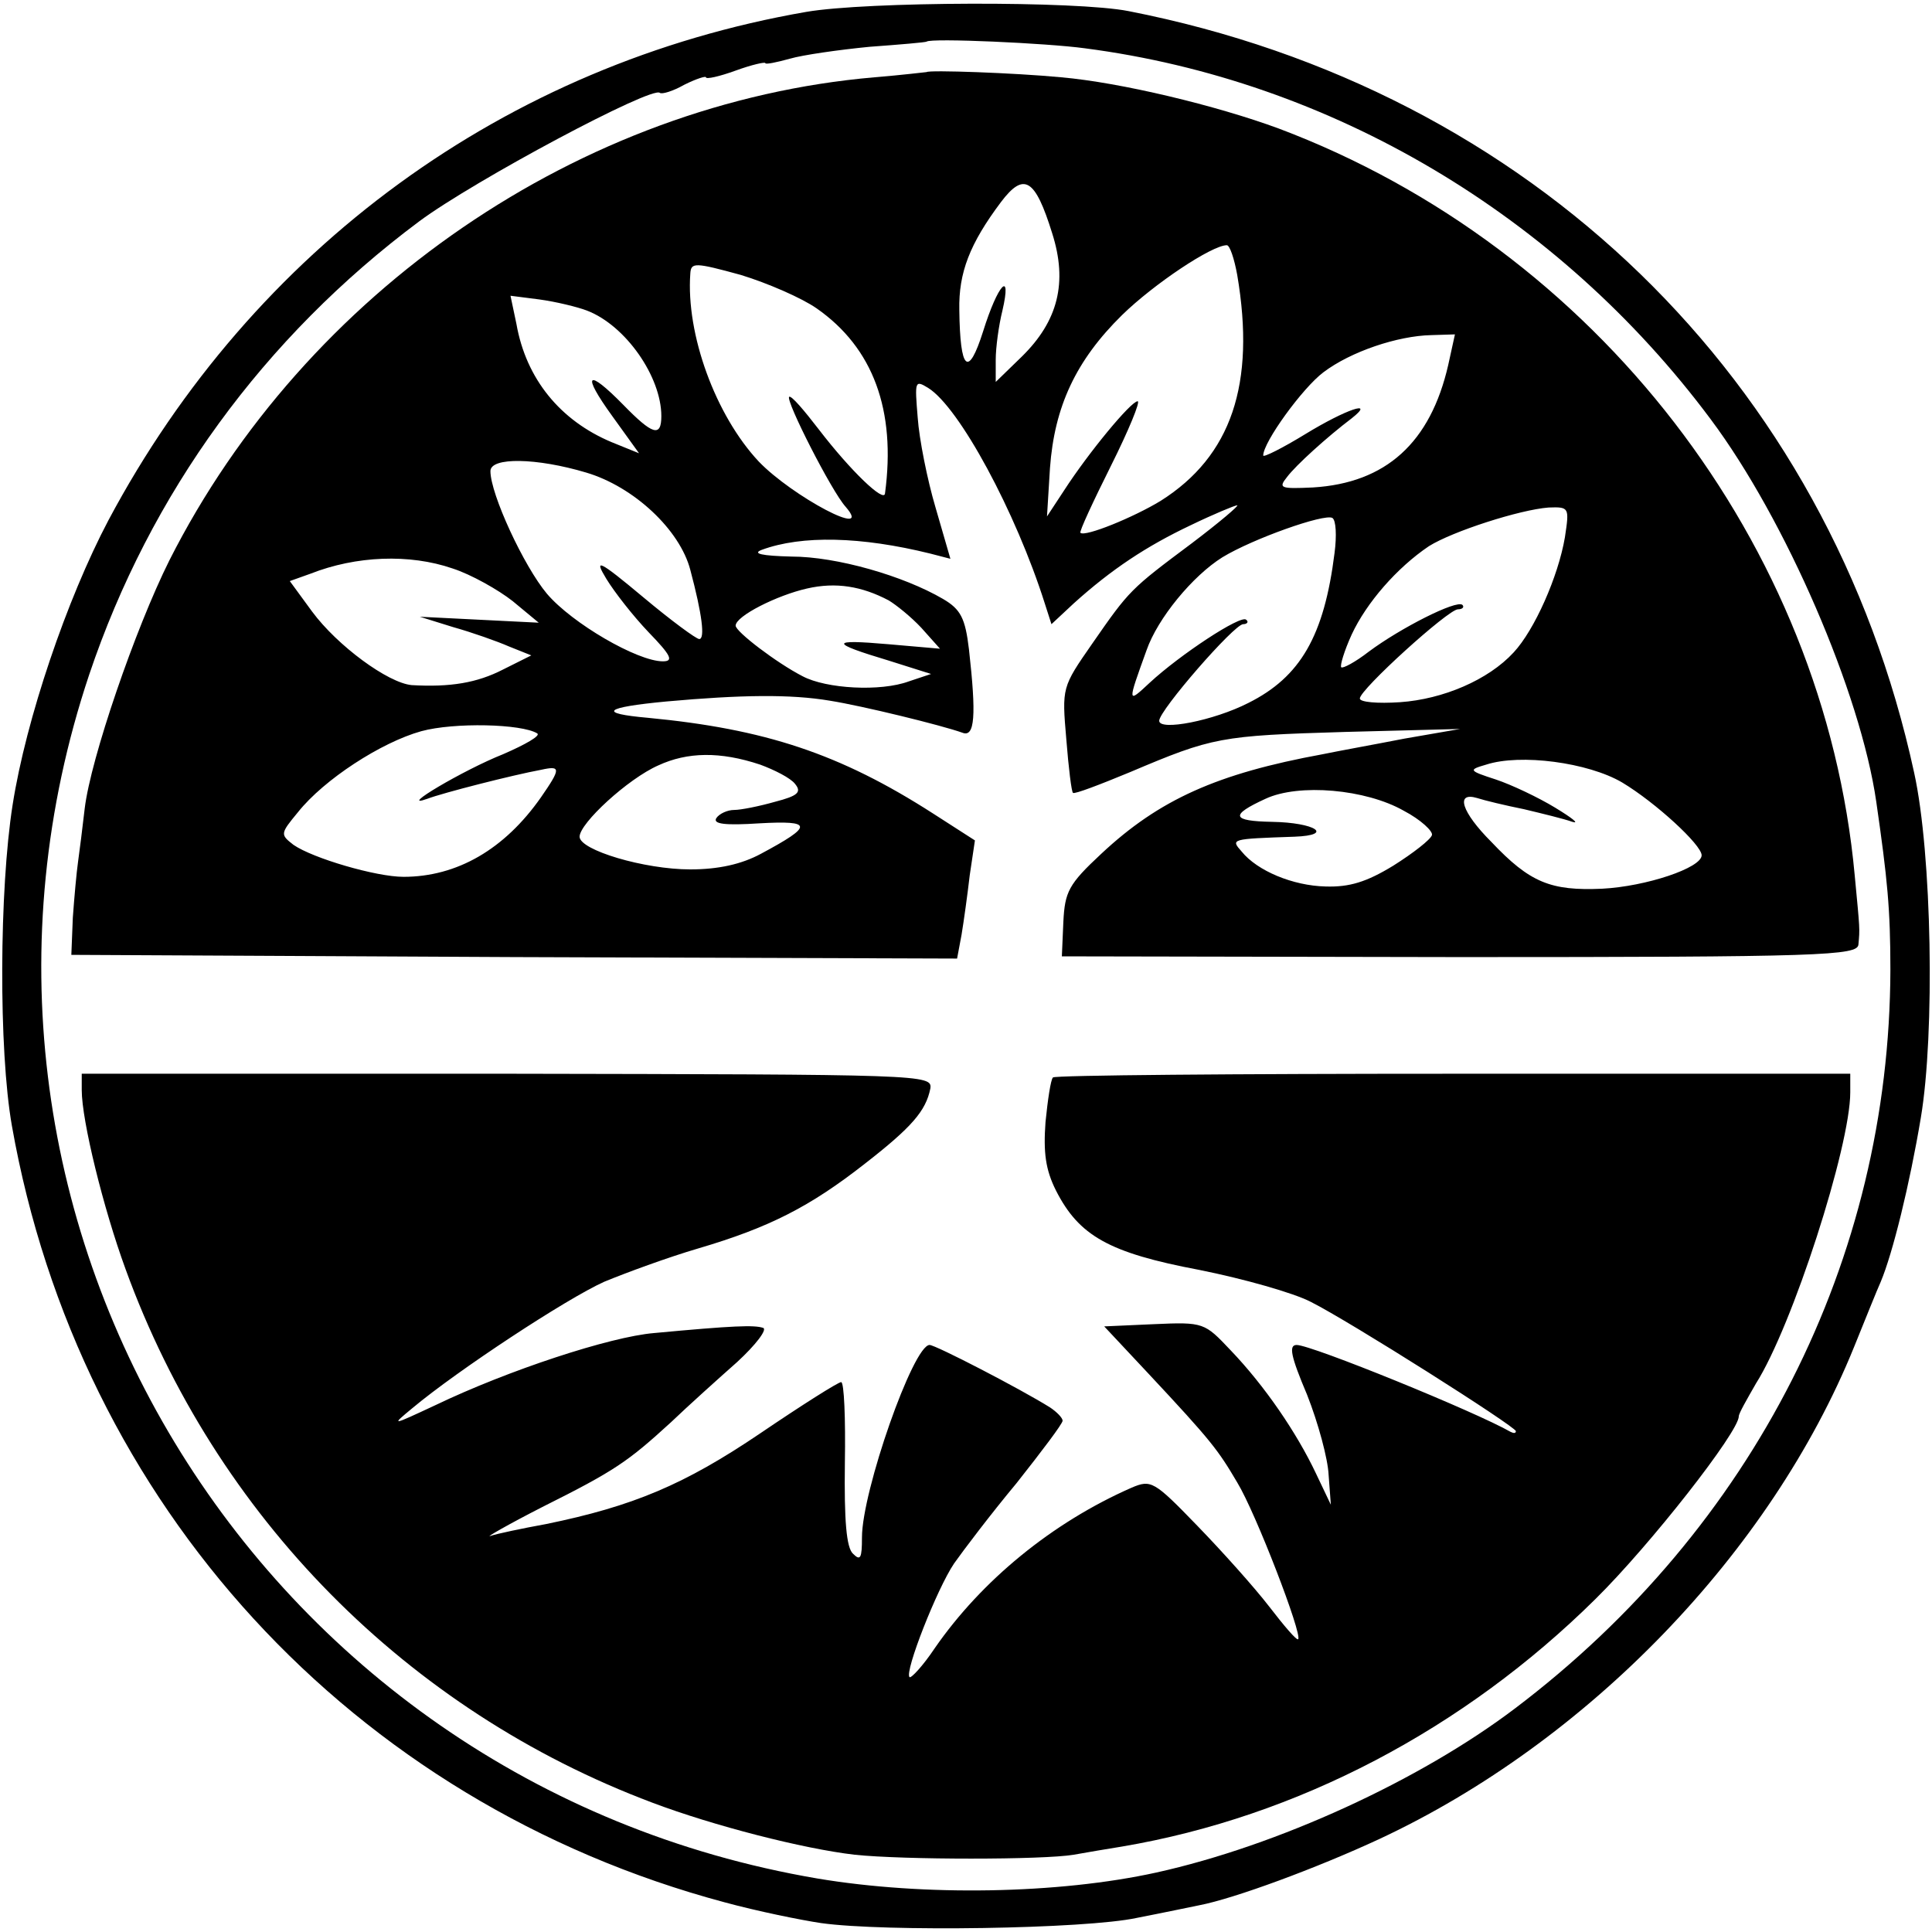
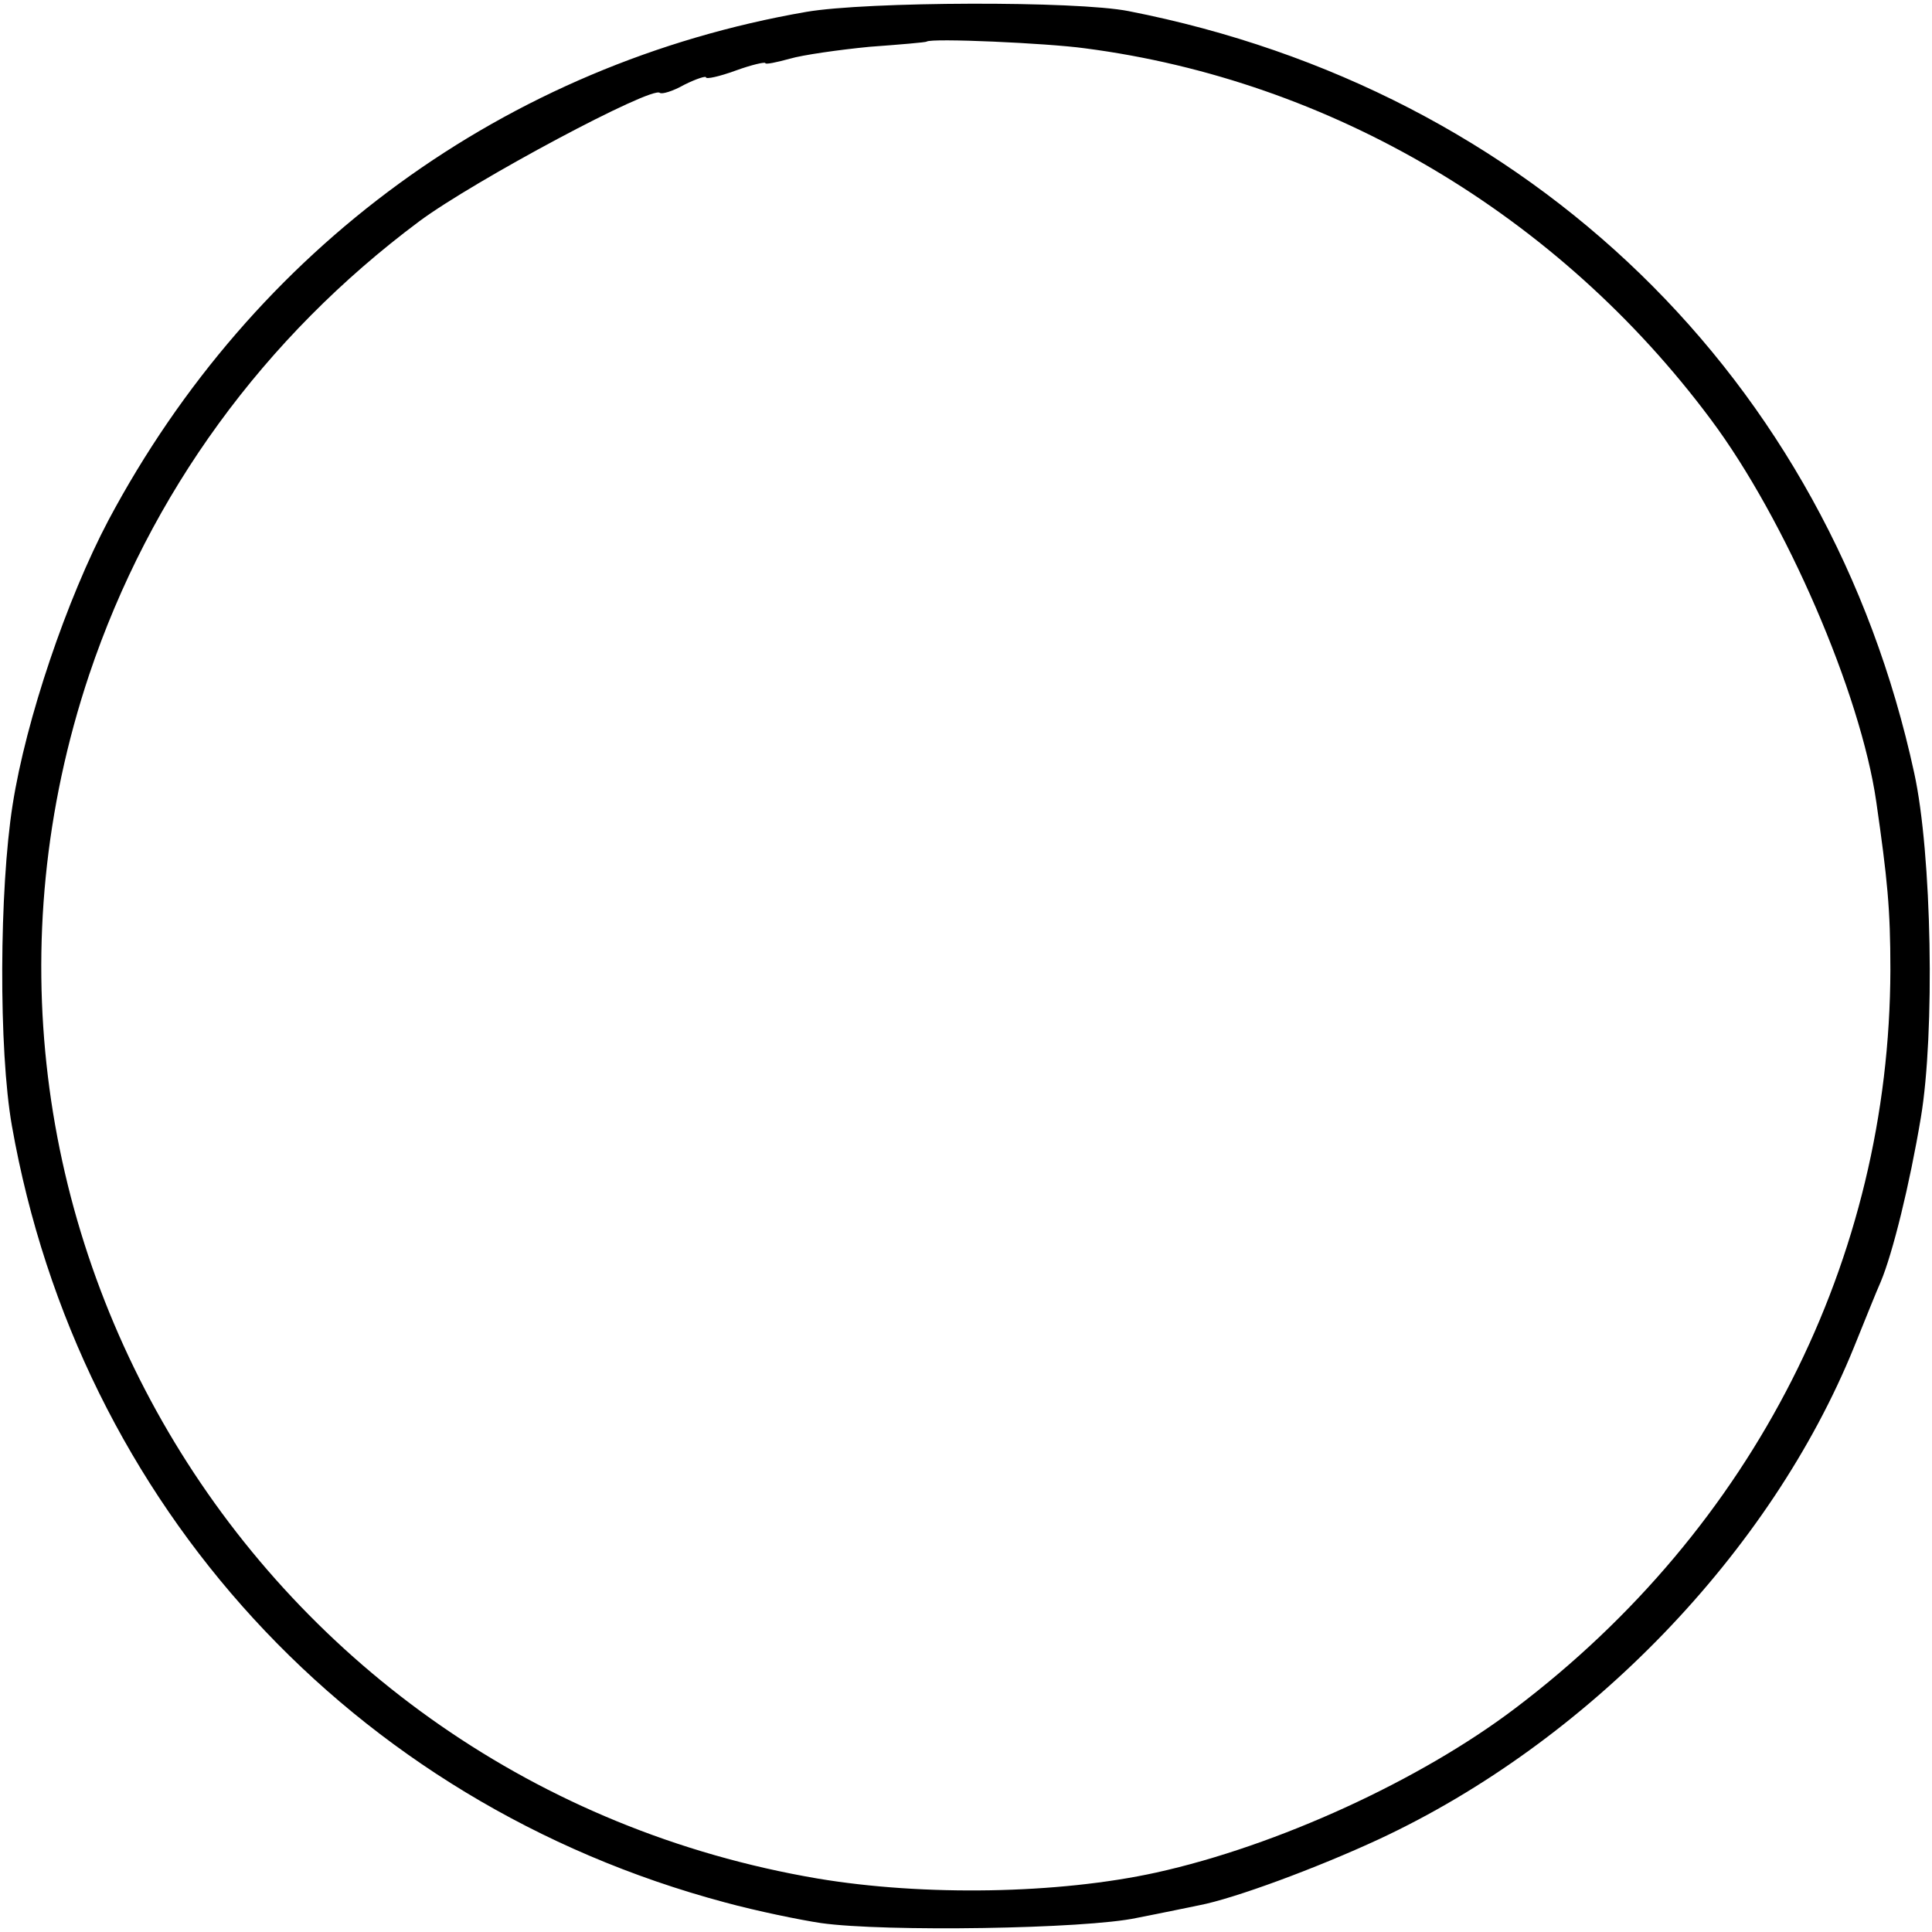
<svg xmlns="http://www.w3.org/2000/svg" version="1" width="346.667" height="346.667" viewBox="0 0 260 260">
  <path d="M108.5 1.6C68.1 8.6 34.1 33.4 14.6 70 9 80.6 3.5 96.8 1.7 108.3c-1.8 11.4-1.9 33-.1 43.2 9 51 45.8 91.1 95.9 104.5 4.4 1.2 10.3 2.4 13 2.8 8.5 1.2 35.6.8 42.5-.7 3.6-.7 7.4-1.5 8.4-1.7 4.7-.9 15.8-5 24.2-8.9 28.1-13.1 52.7-38.6 63.9-66.2 1.5-3.7 3.1-7.7 3.6-8.8 1.6-3.8 3.9-13.1 5.4-22.1 1.9-11.3 1.5-35.5-.9-46.4C246.1 51 206 12.1 151.9 1.5c-7-1.4-35.3-1.3-43.4.1zM146 6.5c33.1 4.3 63.7 22.4 84.2 49.9 10.1 13.5 20.2 36.9 22.3 51.5 1.5 10.4 1.9 14.4 1.9 22.6-.1 39-18.4 75.1-50.5 99.4-12.8 9.7-32 18.5-48.3 22.1-13.2 2.9-31.3 3.2-45.6.8-75.8-12.9-122.2-89.6-98-162 8.2-24.4 23.5-45.4 44.4-61 7.4-5.5 31.4-18.3 32.4-17.3.3.2 1.7-.2 3.3-1.1 1.6-.8 2.9-1.2 2.9-1 0 .3 1.8-.1 4-.9s4-1.2 4-1c0 .2 1.5-.1 3.3-.6 1.7-.5 6.6-1.2 10.7-1.6 4.1-.3 7.6-.6 7.7-.7.6-.5 16.2.2 21.3.9z" />
-   <path d="M124.7 9.7c-.1 0-3.3.4-7 .7-39.5 3.4-76.6 28.8-94.9 65-4.6 9.2-10.6 26.7-11.4 33.4-.3 2.6-.7 5.8-.9 7.2-.2 1.4-.5 4.7-.7 7.5l-.2 5 59.6.3 59.6.2.6-3.2c.3-1.8.8-5.4 1.1-8l.7-4.7-5.6-3.6c-12.6-8.1-22.7-11.4-38.4-12.9-6.8-.6-6-1.4 2.5-2.2 10-.9 16.7-1 22-.1 4.4.7 15 3.3 17.8 4.3 1.7.7 1.9-2.3.9-11.2-.5-4.2-1.1-5.4-3.5-6.8-5.3-3.1-14.3-5.7-20.4-5.7-4-.1-5.3-.4-4-.9 5.4-2 13.4-1.8 22.7.5l2.7.7-2-6.9c-1.1-3.7-2.2-9.2-2.4-12.1-.4-4.9-.4-5.1 1.4-4 4.2 2.6 11.8 16.7 15.7 29l.9 2.8 3-2.8c5.1-4.6 9.8-7.7 15.7-10.5 3.1-1.5 6-2.7 6.3-2.7.3 0-2.4 2.3-6.1 5.1-8.3 6.2-8.4 6.3-13.4 13.5-4.1 5.9-4.1 5.9-3.5 12.9.3 3.8.7 7.1.9 7.2.2.2 3.6-1.1 7.7-2.8 11.1-4.7 12.1-4.9 28.9-5.4l15.5-.4-7.5 1.3c-4.1.8-9.1 1.7-11 2.1-14.2 2.6-22 6.1-29.8 13.4-4.4 4.1-4.9 5.1-5.1 9.2l-.2 4.6 53.6.1c48.7 0 53.5-.2 53.6-1.7.2-2.2.2-1.9-.5-9.3-4.1-44.6-34.8-84.4-77.5-100.5-8.4-3.1-21.3-6.2-29.3-6.9-6.3-.6-17.8-1-18.1-.7zm16.9 21.7c2.1 6.6.8 11.8-4.1 16.6l-3.5 3.4v-3c0-1.6.4-4.6.9-6.6 1.3-5.6-.6-3.6-2.6 2.8-2 6.3-3.1 5.3-3.2-2.9-.1-5 1.4-8.9 5.6-14.5 3.1-4.1 4.6-3.2 6.9 4.2zm24.9 5.6c2.5 14.7-.8 24.4-10.3 30.4-3.6 2.2-10.2 4.9-10.8 4.3-.2-.1 1.7-4.2 4.1-9 2.4-4.8 4-8.7 3.6-8.7-.9 0-6.6 6.9-9.9 12l-2.3 3.5.4-6.5c.6-8.3 3.5-14.5 9.7-20.6 4.3-4.2 12.1-9.4 14.1-9.4.4 0 1 1.8 1.4 4zm-56.6 4.5c7.6 5.3 10.7 13.7 9.2 24.9-.1 1.3-4.6-3-8.9-8.6-2-2.6-3.7-4.6-4-4.4-.5.5 5.7 12.7 7.6 14.8 3.9 4.5-7.2-1.4-11.7-6.1-5.8-6.2-9.8-17.1-9.2-25.3.1-1.5.6-1.5 6.8.2 3.6 1.1 8.2 3.1 10.2 4.5zm-30.9.3c5.2 2 10 8.9 10 14.2 0 2.9-1.2 2.5-5.1-1.5-4.9-5-5.7-4.3-1.5 1.5l3.6 5-3.7-1.5c-6.9-2.9-11.5-8.5-12.8-15.9l-.8-3.8 3.9.5c2.2.3 5.1 1 6.4 1.5zm115.9 7.3c-2.4 10.5-8.4 15.9-18.2 16.5-4.4.2-4.7.1-3.5-1.4 1.2-1.6 5.4-5.4 8.7-7.9 3.3-2.6-.8-1.2-6.2 2.1-3.1 1.9-5.7 3.2-5.7 2.9 0-1.8 5.3-9.1 8.1-11.2 3.7-2.8 10-4.9 14.5-5l3.2-.1-.9 4.1zm-116 14.5c6.4 1.9 12.6 7.7 14 13.1 1.6 6 2 9.3 1.2 9.3-.4 0-3.8-2.5-7.5-5.6-6.1-5.1-6.7-5.3-5-2.5 1.1 1.8 3.6 5 5.7 7.2 3 3.1 3.4 3.9 1.9 3.9-3.4 0-12.2-5.1-15.6-9.1-3.1-3.7-7.6-13.4-7.6-16.5 0-1.9 6.2-1.8 12.9.2zm131.7 8.7c-.9 5.3-4.1 12.5-6.9 15.5-3.4 3.7-9.5 6.3-15.3 6.7-3 .2-5.4 0-5.4-.5 0-1.2 11.9-12 13.2-12 .6 0 .9-.3.6-.6-.8-.7-8.3 3.1-12.6 6.3-1.8 1.4-3.5 2.3-3.7 2.1-.2-.2.4-2.2 1.4-4.4 2-4.3 6.1-9 10.4-11.9 3.2-2 12.2-4.9 16.1-5.2 2.8-.1 2.8 0 2.2 4zm-31 2.1c-1.4 11.2-4.6 16.7-11.6 20.2-4.7 2.4-12 3.8-12 2.4s10.1-13 11.3-13c.5 0 .8-.3.4-.6-.7-.7-8.9 4.7-13 8.5-3 2.8-3 2.8-.4-4.4 1.5-4.3 6.2-10 10.2-12.5 4.1-2.5 13.7-5.9 14.8-5.3.5.3.6 2.4.3 4.7zM60.9 76.5c2.5.8 6.2 2.9 8.1 4.4l3.5 2.9-8-.4-8-.4 4.5 1.4c2.5.7 5.9 1.9 7.5 2.6l3 1.2-3.8 1.9c-3.5 1.8-7.1 2.4-12.3 2.1-3.2-.3-10-5.3-13.4-9.9l-3-4.1 2.8-1c6.1-2.4 13.3-2.7 19.1-.7zm58.7 4.3c1 .6 3 2.2 4.4 3.7l2.5 2.8-6.9-.6c-8-.7-8-.2 0 2.2l5.7 1.8-3 1c-3.8 1.4-11.1 1-14.3-.7-3.5-1.8-9-6-9-6.8 0-1.3 5.6-4.1 9.6-5 3.9-.9 7.4-.3 11 1.6zM72.3 98.7c.5.3-1.6 1.5-4.6 2.8-5.3 2.1-14.4 7.5-10.2 6 2.1-.8 11.5-3.2 15.3-3.9 2.7-.6 2.7-.2 0 3.7-4.9 7-11.3 10.7-18.5 10.7-3.7 0-12.2-2.5-14.8-4.3-1.8-1.4-1.8-1.5.6-4.4 3.5-4.4 11.2-9.4 16.6-10.9 4.4-1.2 13.5-1 15.6.3zm30 4.2c1.9.7 4.1 1.8 4.7 2.6.9 1.1.4 1.6-2.7 2.4-2.1.6-4.6 1.1-5.5 1.1-.9 0-2 .5-2.4 1.1-.5.8 1.2 1 5.8.7 7.2-.4 7.3.3.2 4.1-2.6 1.4-5.7 2.1-9.5 2.1-6.2 0-14.9-2.6-14.9-4.4 0-1.8 6.5-7.8 10.6-9.6 3.9-1.8 8.3-1.9 13.7-.1zm116 2.4c4.5 2.7 10.7 8.4 10.7 9.8 0 1.7-7.5 4.2-13.4 4.5-6.9.3-9.7-.8-14.9-6.3-4-4-4.9-6.8-1.9-5.9.9.3 3.8 1 6.3 1.5 2.5.6 5.4 1.3 6.5 1.7 1 .3 0-.5-2.3-1.9s-5.9-3.1-8-3.8c-3.7-1.2-3.7-1.3-1.3-2 4.6-1.5 13.7-.3 18.3 2.4zm-29.4 3.8c2.3 1.2 4 2.8 3.8 3.3-.2.6-2.5 2.4-5.2 4.1-3.6 2.2-5.9 2.9-9.1 2.8-4.4-.1-9.2-2.1-11.3-4.7-1.5-1.7-1.5-1.7 7.1-2 5.4-.2 2.8-1.9-3-2-5.5-.1-5.7-.9-.9-3.1 4.5-2.1 13.5-1.3 18.6 1.6zM11 146.7c0 4.1 2.9 15.9 5.9 24.1 12.1 33.3 37.9 59.4 70.9 71.8 8.2 3.1 20.3 6.2 27.2 7 6.6.7 25.4.7 29.5 0 1.7-.3 4.6-.8 6.5-1.1 23.6-4 46-15.8 63.7-33.3 7.4-7.3 19.3-22.5 19.3-24.6 0-.4 1.1-2.3 2.3-4.4 4.9-7.7 12.7-31.9 12.7-39.2v-2.5h-53.4c-29.4 0-53.7.2-53.9.5-.3.3-.7 3-1 6-.3 4.1 0 6.4 1.4 9.2 3.1 6.1 7.1 8.4 19.3 10.7 6 1.2 12.7 3.1 15 4.3 5.2 2.6 27.6 16.8 27.6 17.4 0 .3-.3.3-.7.1-4.7-2.7-26.8-11.7-28.8-11.7-1.1 0-.8 1.5 1.4 6.7 1.5 3.8 2.8 8.6 2.9 10.8l.3 4-2-4.2c-2.6-5.5-6.9-11.8-11.5-16.6-3.5-3.7-3.6-3.8-10.3-3.5l-6.7.3 5.9 6.3c8.6 9.2 9.4 10.3 12 14.7 2.5 4.1 8.8 20.5 8.2 21.1-.2.2-1.9-1.8-3.9-4.4-2-2.6-6.4-7.5-9.7-10.9-5.8-6-6.2-6.2-8.8-5.1-10.7 4.7-20.2 12.5-26.5 21.6-1.6 2.4-3.2 4.1-3.4 3.9-.7-.7 3.7-11.9 6-15.3 1.2-1.7 4.9-6.6 8.4-10.8 3.4-4.3 6.2-8 6.2-8.4 0-.4-.8-1.2-1.7-1.8-4-2.5-15.4-8.4-16.2-8.4-2.2 0-9.1 19.7-9.1 25.9 0 2.8-.2 3.2-1.2 2.2-.9-.8-1.2-4.5-1.1-12.2.1-6-.1-10.9-.5-10.9s-5.3 3.1-10.9 6.9c-10.2 6.9-17.1 9.8-28.8 12.2-3.3.6-6.6 1.3-7.5 1.6-.8.3 2.3-1.5 7-3.9 9.8-4.9 11.5-6.1 17.3-11.4 2.3-2.2 6.3-5.8 8.9-8.1 2.5-2.3 4.1-4.4 3.5-4.6-1.2-.4-4-.3-14.7.7-5.9.5-19.6 5-29.4 9.7-6 2.8-6 2.8-3.1.4 6.1-5.1 20.7-14.7 25.8-17 2.9-1.2 8.6-3.3 12.7-4.5 9.5-2.8 15-5.6 22.4-11.4 6.3-4.9 8.2-7.1 8.8-10.1.3-1.9-.9-1.9-56.9-2H11v2.2z" />
</svg>